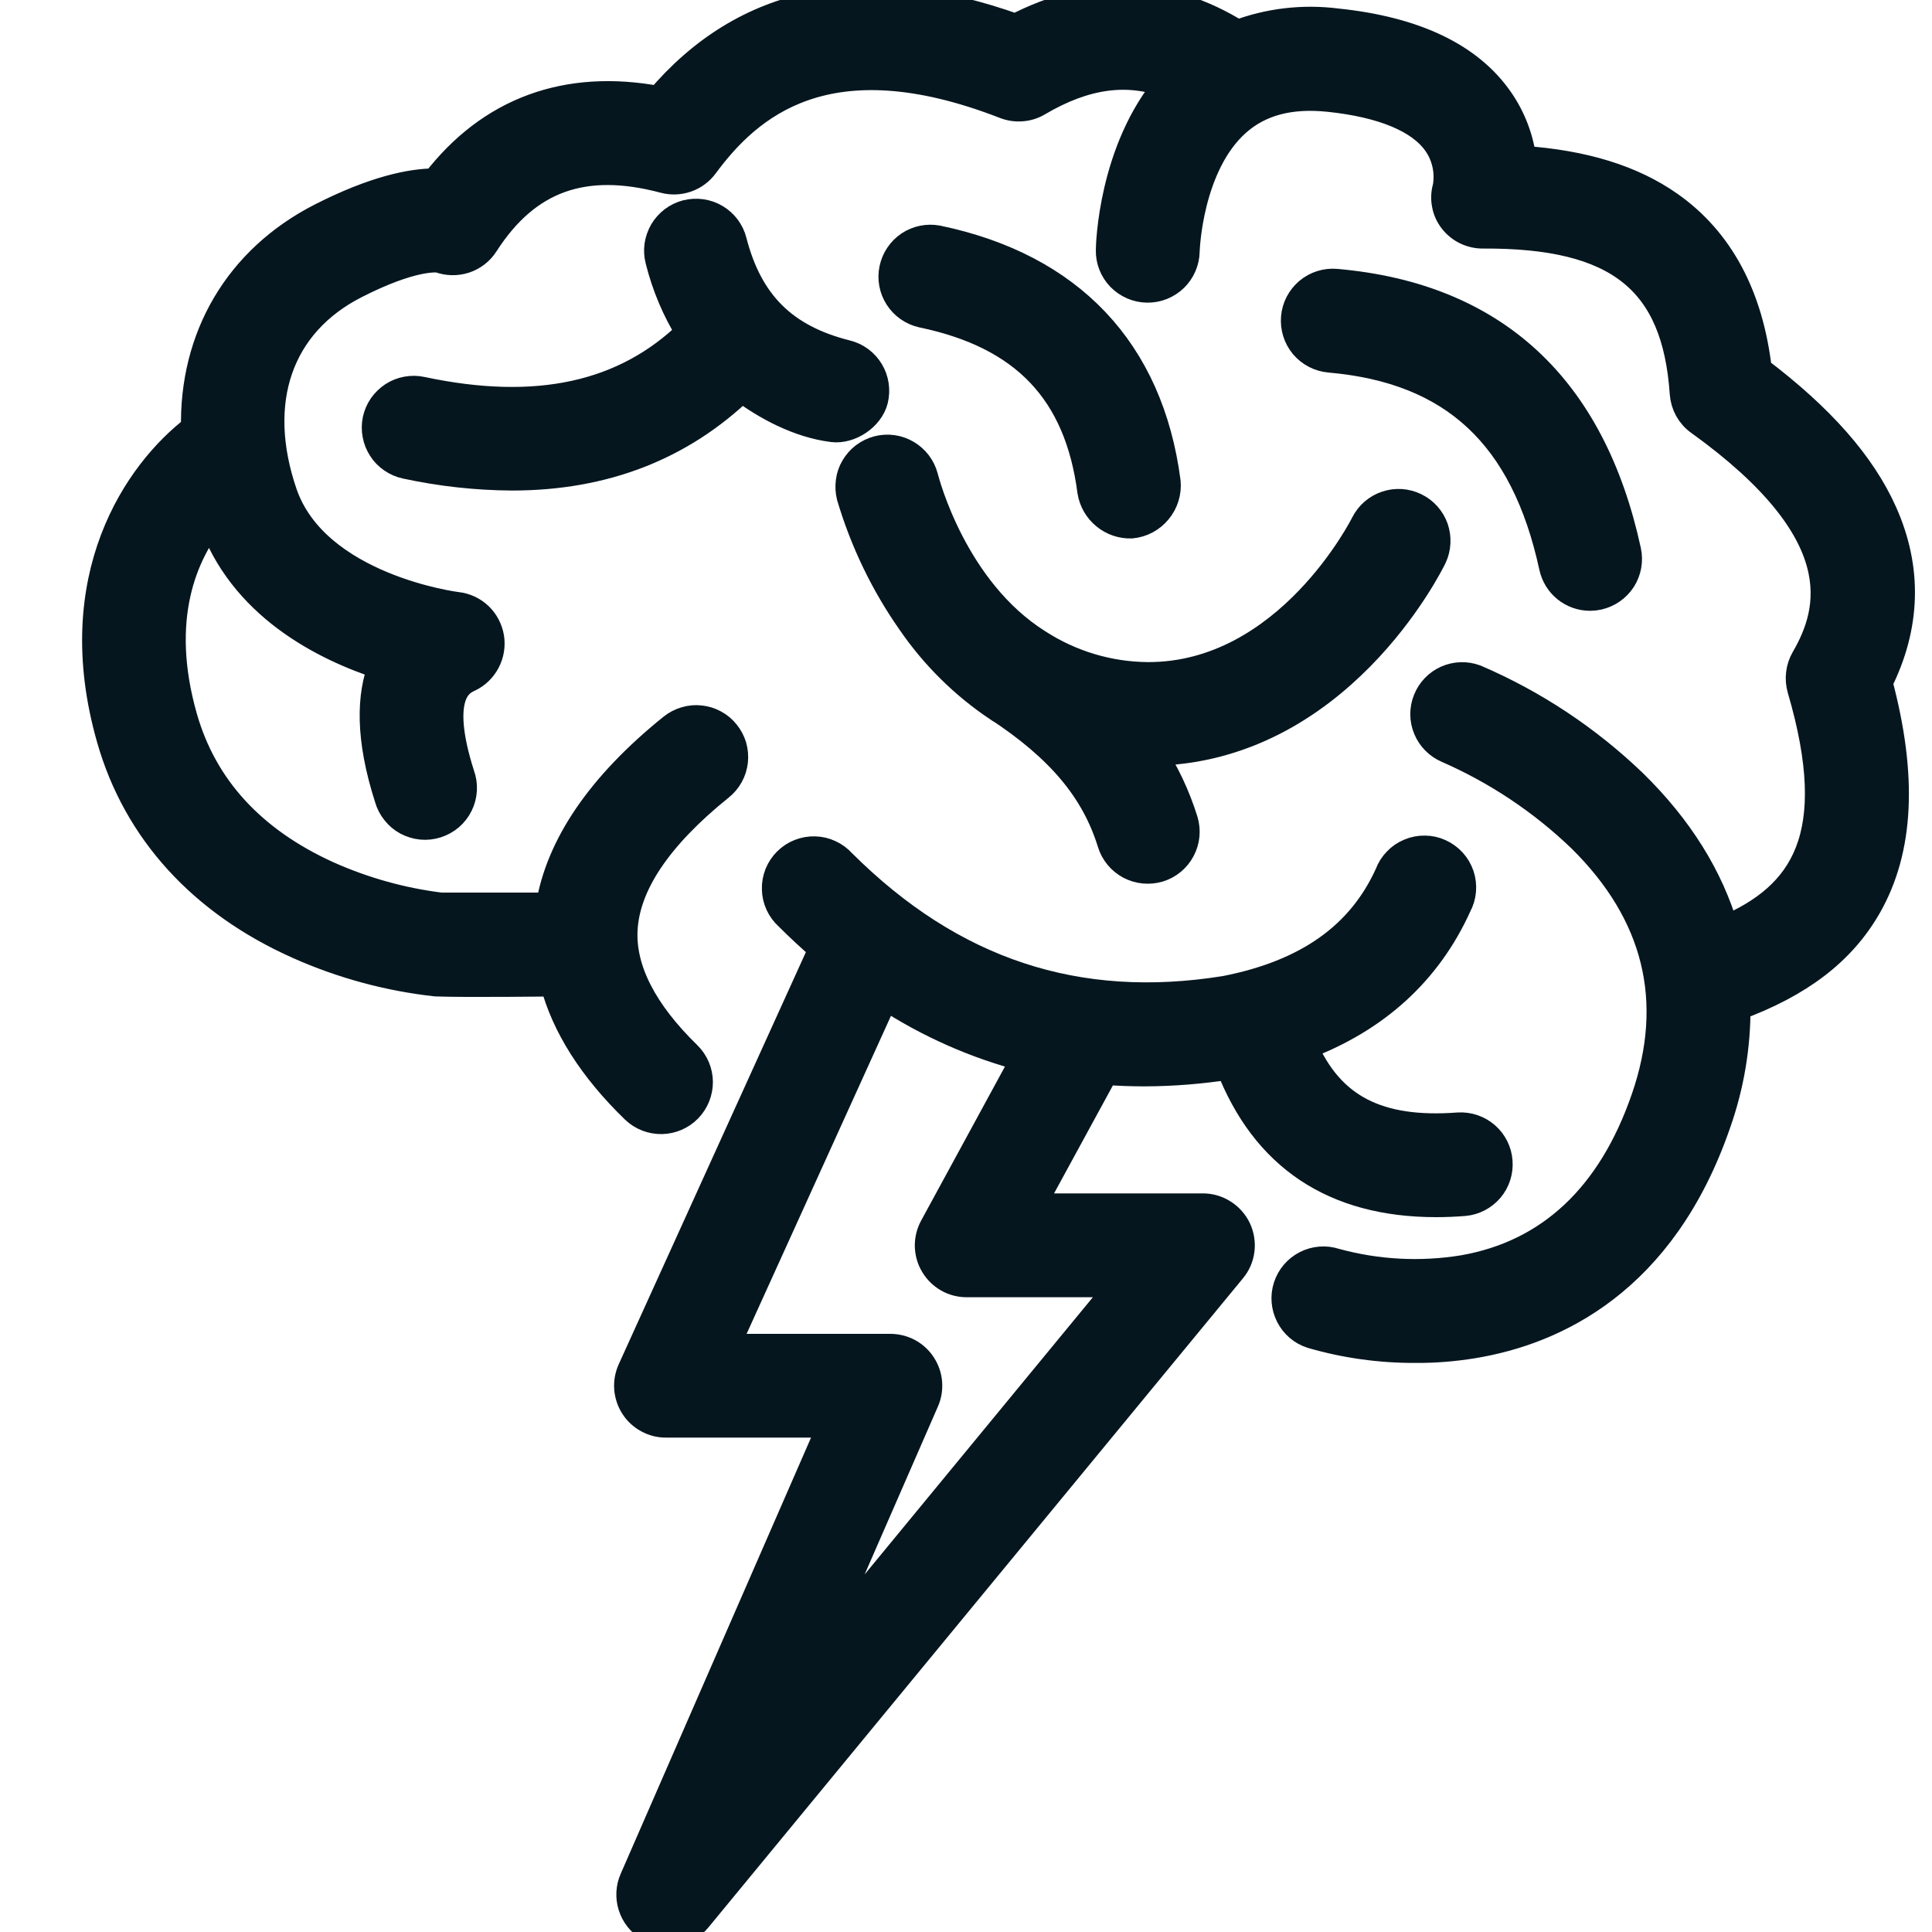
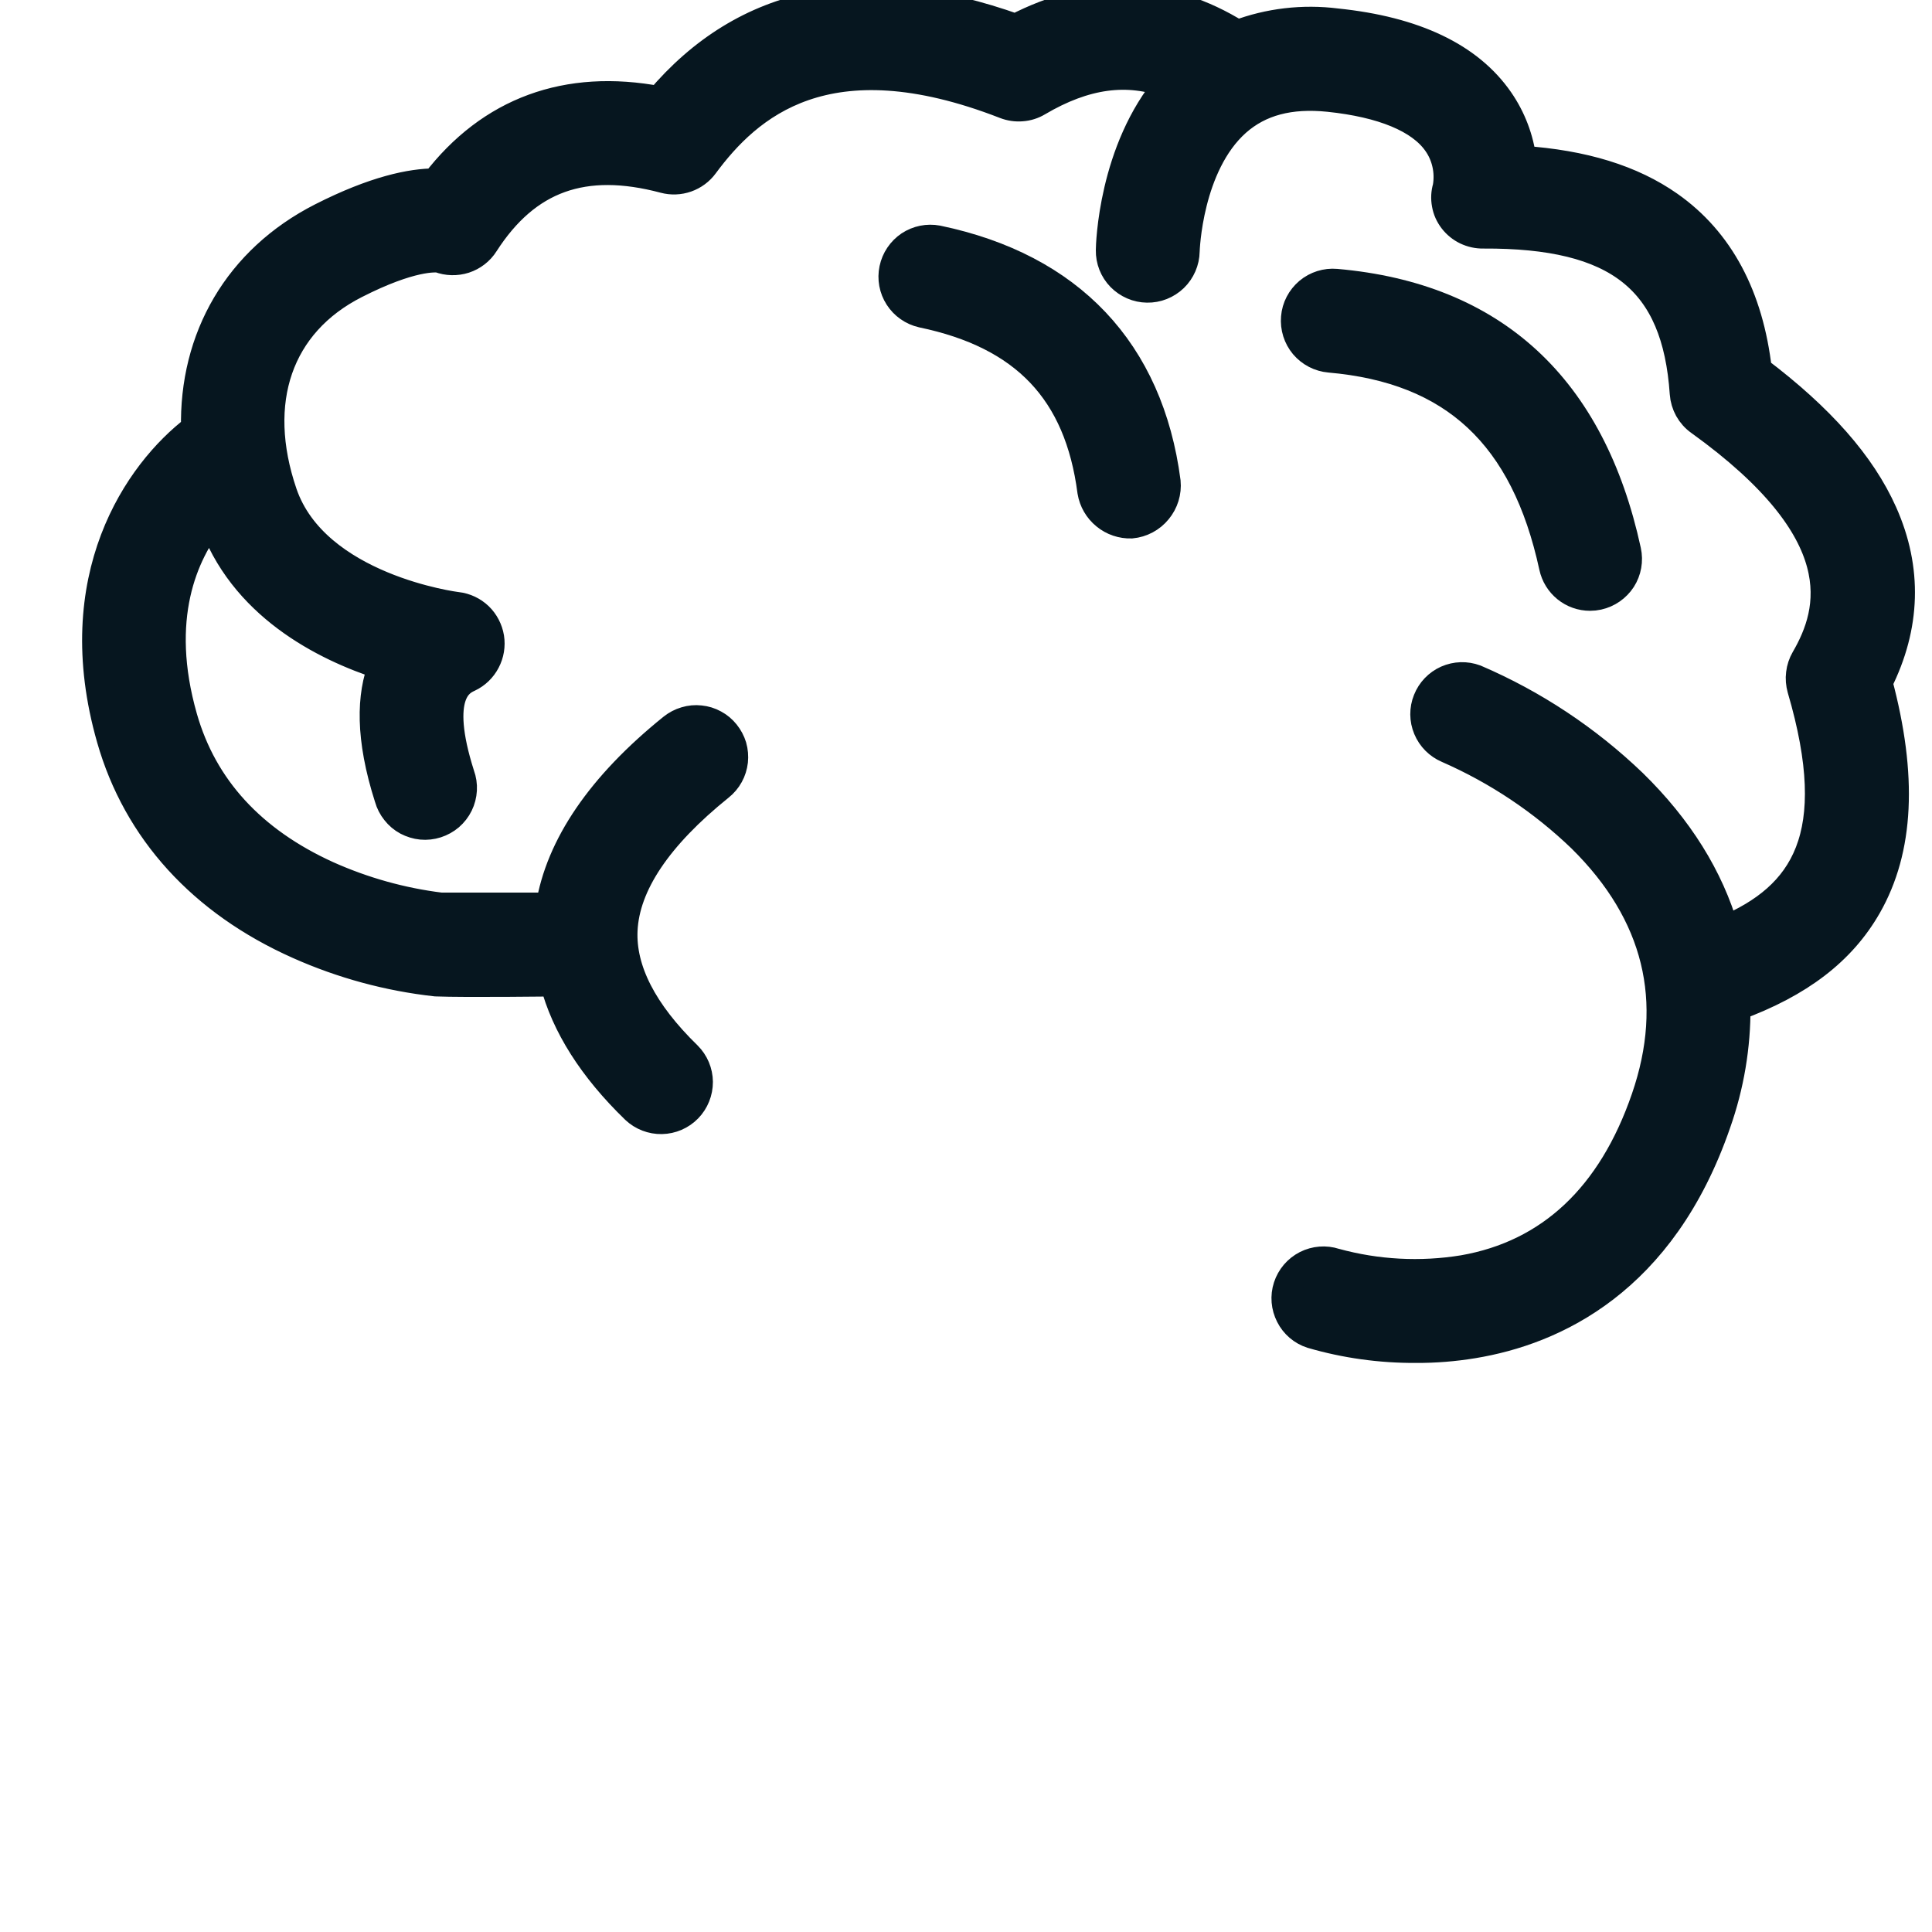
<svg xmlns="http://www.w3.org/2000/svg" width="20" height="20" viewBox="0 0 20 20" fill="none">
  <g clip-path="url(#clip0_64_10602)">
-     <path d="M6.569 14.555C6.604 14.61 6.652 14.654 6.709 14.685C6.766 14.716 6.83 14.733 6.895 14.732H8.625L6.563 19.457C6.525 19.543 6.52 19.639 6.548 19.728C6.576 19.818 6.635 19.894 6.715 19.943C6.795 19.992 6.889 20.01 6.982 19.995C7.074 19.979 7.158 19.93 7.217 19.858L12.751 13.138C12.798 13.082 12.828 13.013 12.837 12.94C12.846 12.867 12.834 12.793 12.803 12.726C12.771 12.66 12.722 12.604 12.66 12.565C12.598 12.525 12.526 12.504 12.453 12.504H10.659L11.435 11.08C11.572 11.091 11.709 11.096 11.849 11.096C12.144 11.095 12.439 11.071 12.731 11.025C13.097 11.972 13.813 12.45 14.868 12.45C14.962 12.45 15.059 12.446 15.158 12.438C15.259 12.429 15.352 12.38 15.418 12.303C15.484 12.225 15.516 12.124 15.508 12.023C15.501 11.922 15.453 11.827 15.377 11.761C15.3 11.694 15.2 11.66 15.098 11.666C14.265 11.729 13.766 11.475 13.486 10.826C14.238 10.545 14.775 10.056 15.085 9.371C15.11 9.324 15.126 9.272 15.13 9.219C15.134 9.166 15.128 9.113 15.111 9.063C15.094 9.013 15.067 8.966 15.031 8.927C14.995 8.888 14.952 8.856 14.903 8.834C14.855 8.812 14.803 8.8 14.75 8.8C14.697 8.799 14.644 8.809 14.595 8.83C14.546 8.85 14.501 8.88 14.465 8.919C14.428 8.957 14.399 9.002 14.381 9.052C14.092 9.691 13.538 10.085 12.685 10.252C11.148 10.499 9.849 10.069 8.713 8.937C8.677 8.897 8.635 8.866 8.587 8.844C8.539 8.821 8.487 8.809 8.435 8.808C8.382 8.806 8.33 8.816 8.281 8.835C8.232 8.854 8.187 8.884 8.15 8.921C8.113 8.958 8.084 9.002 8.064 9.051C8.045 9.1 8.035 9.153 8.037 9.205C8.038 9.258 8.05 9.31 8.072 9.357C8.094 9.405 8.126 9.448 8.165 9.483C8.283 9.601 8.403 9.712 8.525 9.817L6.542 14.184C6.515 14.244 6.503 14.309 6.508 14.373C6.513 14.438 6.534 14.501 6.569 14.555ZM9.158 10.297C9.608 10.593 10.104 10.813 10.625 10.947L9.667 12.708C9.635 12.767 9.619 12.833 9.62 12.9C9.622 12.967 9.64 13.033 9.675 13.09C9.709 13.148 9.758 13.195 9.816 13.229C9.874 13.262 9.94 13.279 10.007 13.279H11.631L8.383 17.224L9.572 14.5C9.598 14.441 9.608 14.377 9.603 14.313C9.598 14.248 9.576 14.187 9.541 14.133C9.506 14.079 9.458 14.035 9.401 14.004C9.345 13.974 9.281 13.958 9.217 13.958H7.496L9.158 10.297Z" fill="#06161F" stroke="#06161F" stroke-width="0.3" />
    <path d="M4.513 10.165C4.819 10.177 5.738 10.165 5.738 10.165C5.855 10.614 6.135 11.057 6.576 11.484C6.65 11.554 6.749 11.592 6.85 11.59C6.952 11.588 7.049 11.546 7.12 11.473C7.191 11.4 7.23 11.302 7.23 11.2C7.229 11.098 7.188 11.001 7.116 10.929C6.655 10.48 6.431 10.043 6.45 9.63C6.472 9.157 6.808 8.656 7.449 8.14C7.489 8.108 7.523 8.068 7.547 8.024C7.572 7.979 7.587 7.93 7.593 7.879C7.598 7.829 7.594 7.777 7.58 7.728C7.565 7.679 7.541 7.634 7.509 7.594C7.477 7.554 7.438 7.521 7.393 7.497C7.348 7.472 7.299 7.457 7.248 7.452C7.198 7.446 7.146 7.451 7.097 7.466C7.049 7.48 7.003 7.504 6.963 7.536C6.221 8.134 5.797 8.757 5.695 9.39H4.562C4.157 9.34 3.761 9.229 3.388 9.062C2.605 8.706 2.102 8.158 1.894 7.431C1.599 6.398 1.899 5.732 2.195 5.359C2.504 6.263 3.352 6.692 3.964 6.889C3.841 7.197 3.826 7.635 4.026 8.259C4.04 8.309 4.064 8.356 4.097 8.397C4.129 8.438 4.169 8.472 4.215 8.497C4.261 8.521 4.312 8.537 4.363 8.542C4.415 8.547 4.468 8.541 4.518 8.525C4.567 8.509 4.613 8.484 4.653 8.45C4.692 8.416 4.725 8.374 4.748 8.327C4.771 8.28 4.784 8.229 4.787 8.177C4.79 8.125 4.782 8.073 4.764 8.024C4.494 7.178 4.764 7.055 4.852 7.014C4.928 6.978 4.99 6.918 5.029 6.843C5.068 6.769 5.082 6.684 5.069 6.601C5.055 6.518 5.015 6.441 4.955 6.383C4.894 6.325 4.816 6.288 4.732 6.278C4.718 6.278 3.264 6.09 2.927 5.108C2.602 4.156 2.88 3.346 3.679 2.941C4.254 2.648 4.508 2.667 4.548 2.673C4.631 2.705 4.723 2.707 4.808 2.68C4.893 2.652 4.966 2.596 5.014 2.52C5.451 1.84 6.043 1.628 6.877 1.85C6.952 1.87 7.032 1.867 7.106 1.841C7.179 1.815 7.243 1.768 7.289 1.705C7.74 1.095 8.554 0.361 10.405 1.081C10.459 1.102 10.518 1.111 10.577 1.106C10.635 1.102 10.692 1.084 10.742 1.054C11.23 0.766 11.671 0.705 12.104 0.869C11.518 1.556 11.494 2.544 11.494 2.59C11.492 2.693 11.531 2.792 11.603 2.866C11.675 2.939 11.773 2.982 11.875 2.983C11.978 2.985 12.077 2.945 12.151 2.874C12.225 2.802 12.267 2.704 12.269 2.602C12.269 2.593 12.296 1.709 12.799 1.262C13.039 1.05 13.352 0.966 13.757 1.008C14.313 1.066 14.701 1.226 14.876 1.473C14.924 1.54 14.957 1.615 14.975 1.695C14.993 1.775 14.995 1.858 14.981 1.939C14.964 1.995 14.961 2.055 14.972 2.113C14.982 2.172 15.007 2.226 15.043 2.273C15.08 2.321 15.127 2.359 15.181 2.385C15.236 2.411 15.295 2.424 15.355 2.423C16.751 2.416 17.355 2.896 17.435 4.072C17.439 4.129 17.456 4.185 17.483 4.234C17.511 4.284 17.549 4.327 17.596 4.36C19.192 5.508 18.984 6.316 18.688 6.825C18.662 6.87 18.645 6.921 18.639 6.973C18.632 7.025 18.637 7.078 18.651 7.129C19.1 8.659 18.683 9.282 17.853 9.633C17.695 9.085 17.376 8.573 16.901 8.109C16.427 7.654 15.875 7.288 15.271 7.029C15.176 6.994 15.072 6.997 14.979 7.038C14.887 7.079 14.814 7.155 14.777 7.249C14.739 7.343 14.74 7.448 14.779 7.541C14.818 7.635 14.892 7.709 14.985 7.749C15.499 7.974 15.97 8.288 16.374 8.677C17.162 9.455 17.384 10.362 17.035 11.373C16.687 12.384 16.049 12.986 15.148 13.143C14.705 13.215 14.252 13.191 13.819 13.072C13.722 13.04 13.615 13.049 13.524 13.095C13.432 13.142 13.363 13.223 13.331 13.321C13.299 13.419 13.308 13.525 13.355 13.617C13.401 13.708 13.482 13.778 13.58 13.809C13.93 13.911 14.293 13.961 14.658 13.959C14.856 13.96 15.053 13.944 15.248 13.912C16.086 13.774 17.202 13.266 17.768 11.627C17.905 11.239 17.974 10.83 17.971 10.418C18.628 10.177 19.063 9.843 19.329 9.378C19.663 8.793 19.7 8.035 19.441 7.065C19.733 6.482 19.75 5.891 19.492 5.312C19.268 4.809 18.842 4.326 18.193 3.836C18.105 3.067 17.798 2.494 17.279 2.129C16.892 1.857 16.391 1.702 15.755 1.659C15.728 1.437 15.647 1.225 15.52 1.041C15.209 0.59 14.643 0.32 13.836 0.237C13.489 0.193 13.136 0.234 12.809 0.358C12.081 -0.097 11.31 -0.118 10.514 0.294C8.955 -0.263 7.715 -0.011 6.825 1.042C5.87 0.861 5.077 1.152 4.509 1.893C4.258 1.893 3.879 1.97 3.33 2.249C2.465 2.689 2.002 3.5 2.024 4.44C1.431 4.892 0.674 5.981 1.15 7.645C1.421 8.595 2.093 9.335 3.093 9.78C3.544 9.981 4.023 10.111 4.513 10.165Z" fill="#06161F" stroke="#06161F" stroke-width="0.3" />
-     <path d="M8.621 4.427C8.793 4.448 8.999 4.315 9.044 4.139C9.068 4.039 9.053 3.934 9 3.846C8.947 3.758 8.861 3.694 8.762 3.67C8.112 3.507 7.748 3.145 7.581 2.498C7.569 2.449 7.546 2.403 7.516 2.362C7.485 2.321 7.447 2.287 7.403 2.261C7.359 2.235 7.31 2.218 7.26 2.211C7.209 2.204 7.158 2.207 7.109 2.219C7.059 2.232 7.013 2.254 6.972 2.285C6.932 2.316 6.897 2.354 6.871 2.398C6.846 2.442 6.829 2.49 6.821 2.541C6.814 2.591 6.817 2.642 6.83 2.692C6.896 2.957 7.003 3.211 7.148 3.443C6.47 4.104 5.557 4.303 4.363 4.049C4.313 4.038 4.262 4.038 4.212 4.047C4.162 4.056 4.114 4.075 4.071 4.103C4.029 4.131 3.992 4.167 3.963 4.208C3.934 4.25 3.914 4.298 3.903 4.347C3.893 4.397 3.892 4.449 3.902 4.499C3.911 4.549 3.93 4.596 3.958 4.639C3.985 4.682 4.021 4.718 4.063 4.747C4.105 4.776 4.152 4.796 4.202 4.807C4.563 4.885 4.932 4.926 5.301 4.928C6.249 4.928 7.044 4.62 7.677 4.009C7.928 4.196 8.266 4.383 8.621 4.427Z" fill="#06161F" stroke="#06161F" stroke-width="0.3" />
    <path d="M11.712 5.424C11.818 5.414 11.915 5.362 11.982 5.28C12.05 5.198 12.082 5.093 12.072 4.988C11.895 3.635 11.076 2.769 9.704 2.483C9.604 2.464 9.501 2.485 9.416 2.541C9.332 2.598 9.273 2.685 9.252 2.785C9.231 2.884 9.25 2.988 9.305 3.073C9.36 3.159 9.447 3.219 9.546 3.242C10.609 3.463 11.168 4.05 11.303 5.088C11.319 5.184 11.369 5.271 11.445 5.333C11.52 5.395 11.615 5.427 11.712 5.424Z" fill="#06161F" stroke="#06161F" stroke-width="0.3" />
    <path d="M13.764 3.707C15.05 3.819 15.787 4.505 16.082 5.867C16.101 5.954 16.148 6.031 16.217 6.087C16.286 6.143 16.372 6.173 16.46 6.173C16.488 6.173 16.516 6.17 16.543 6.164C16.643 6.142 16.731 6.081 16.787 5.995C16.842 5.909 16.861 5.804 16.839 5.703C16.471 4.008 15.46 3.076 13.831 2.933C13.729 2.924 13.627 2.956 13.548 3.022C13.469 3.089 13.419 3.184 13.411 3.286C13.402 3.389 13.434 3.491 13.5 3.57C13.567 3.649 13.662 3.698 13.764 3.707Z" fill="#06161F" stroke="#06161F" stroke-width="0.3" />
-     <path d="M10.741 6.662C9.868 6.113 9.578 5.001 9.562 4.94C9.549 4.89 9.526 4.844 9.496 4.804C9.465 4.763 9.426 4.729 9.382 4.703C9.338 4.677 9.29 4.66 9.239 4.653C9.189 4.646 9.137 4.649 9.088 4.662C9.039 4.675 8.992 4.698 8.952 4.728C8.911 4.759 8.877 4.798 8.851 4.842C8.825 4.886 8.808 4.934 8.802 4.985C8.795 5.035 8.798 5.087 8.81 5.136C8.948 5.601 9.159 6.04 9.437 6.436C9.676 6.784 9.979 7.084 10.329 7.319H10.332C10.976 7.742 11.339 8.174 11.509 8.723C11.539 8.822 11.607 8.904 11.698 8.953C11.789 9.001 11.895 9.011 11.994 8.982C12.092 8.952 12.175 8.884 12.223 8.793C12.272 8.702 12.282 8.596 12.252 8.497C12.173 8.243 12.059 8.001 11.913 7.778C13.839 7.757 14.789 5.846 14.829 5.764C14.872 5.672 14.877 5.566 14.844 5.47C14.81 5.374 14.739 5.295 14.648 5.251C14.556 5.206 14.451 5.199 14.354 5.232C14.258 5.264 14.178 5.333 14.132 5.424C14.124 5.44 13.338 7.008 11.882 7.004C11.477 7.001 11.081 6.882 10.741 6.662Z" fill="#06161F" stroke="#06161F" stroke-width="0.3" />
  </g>
  <defs>
    <clipPath id="clip0_64_10602">
      <rect width="20" height="20" fill="white" />
    </clipPath>
  </defs>
</svg>